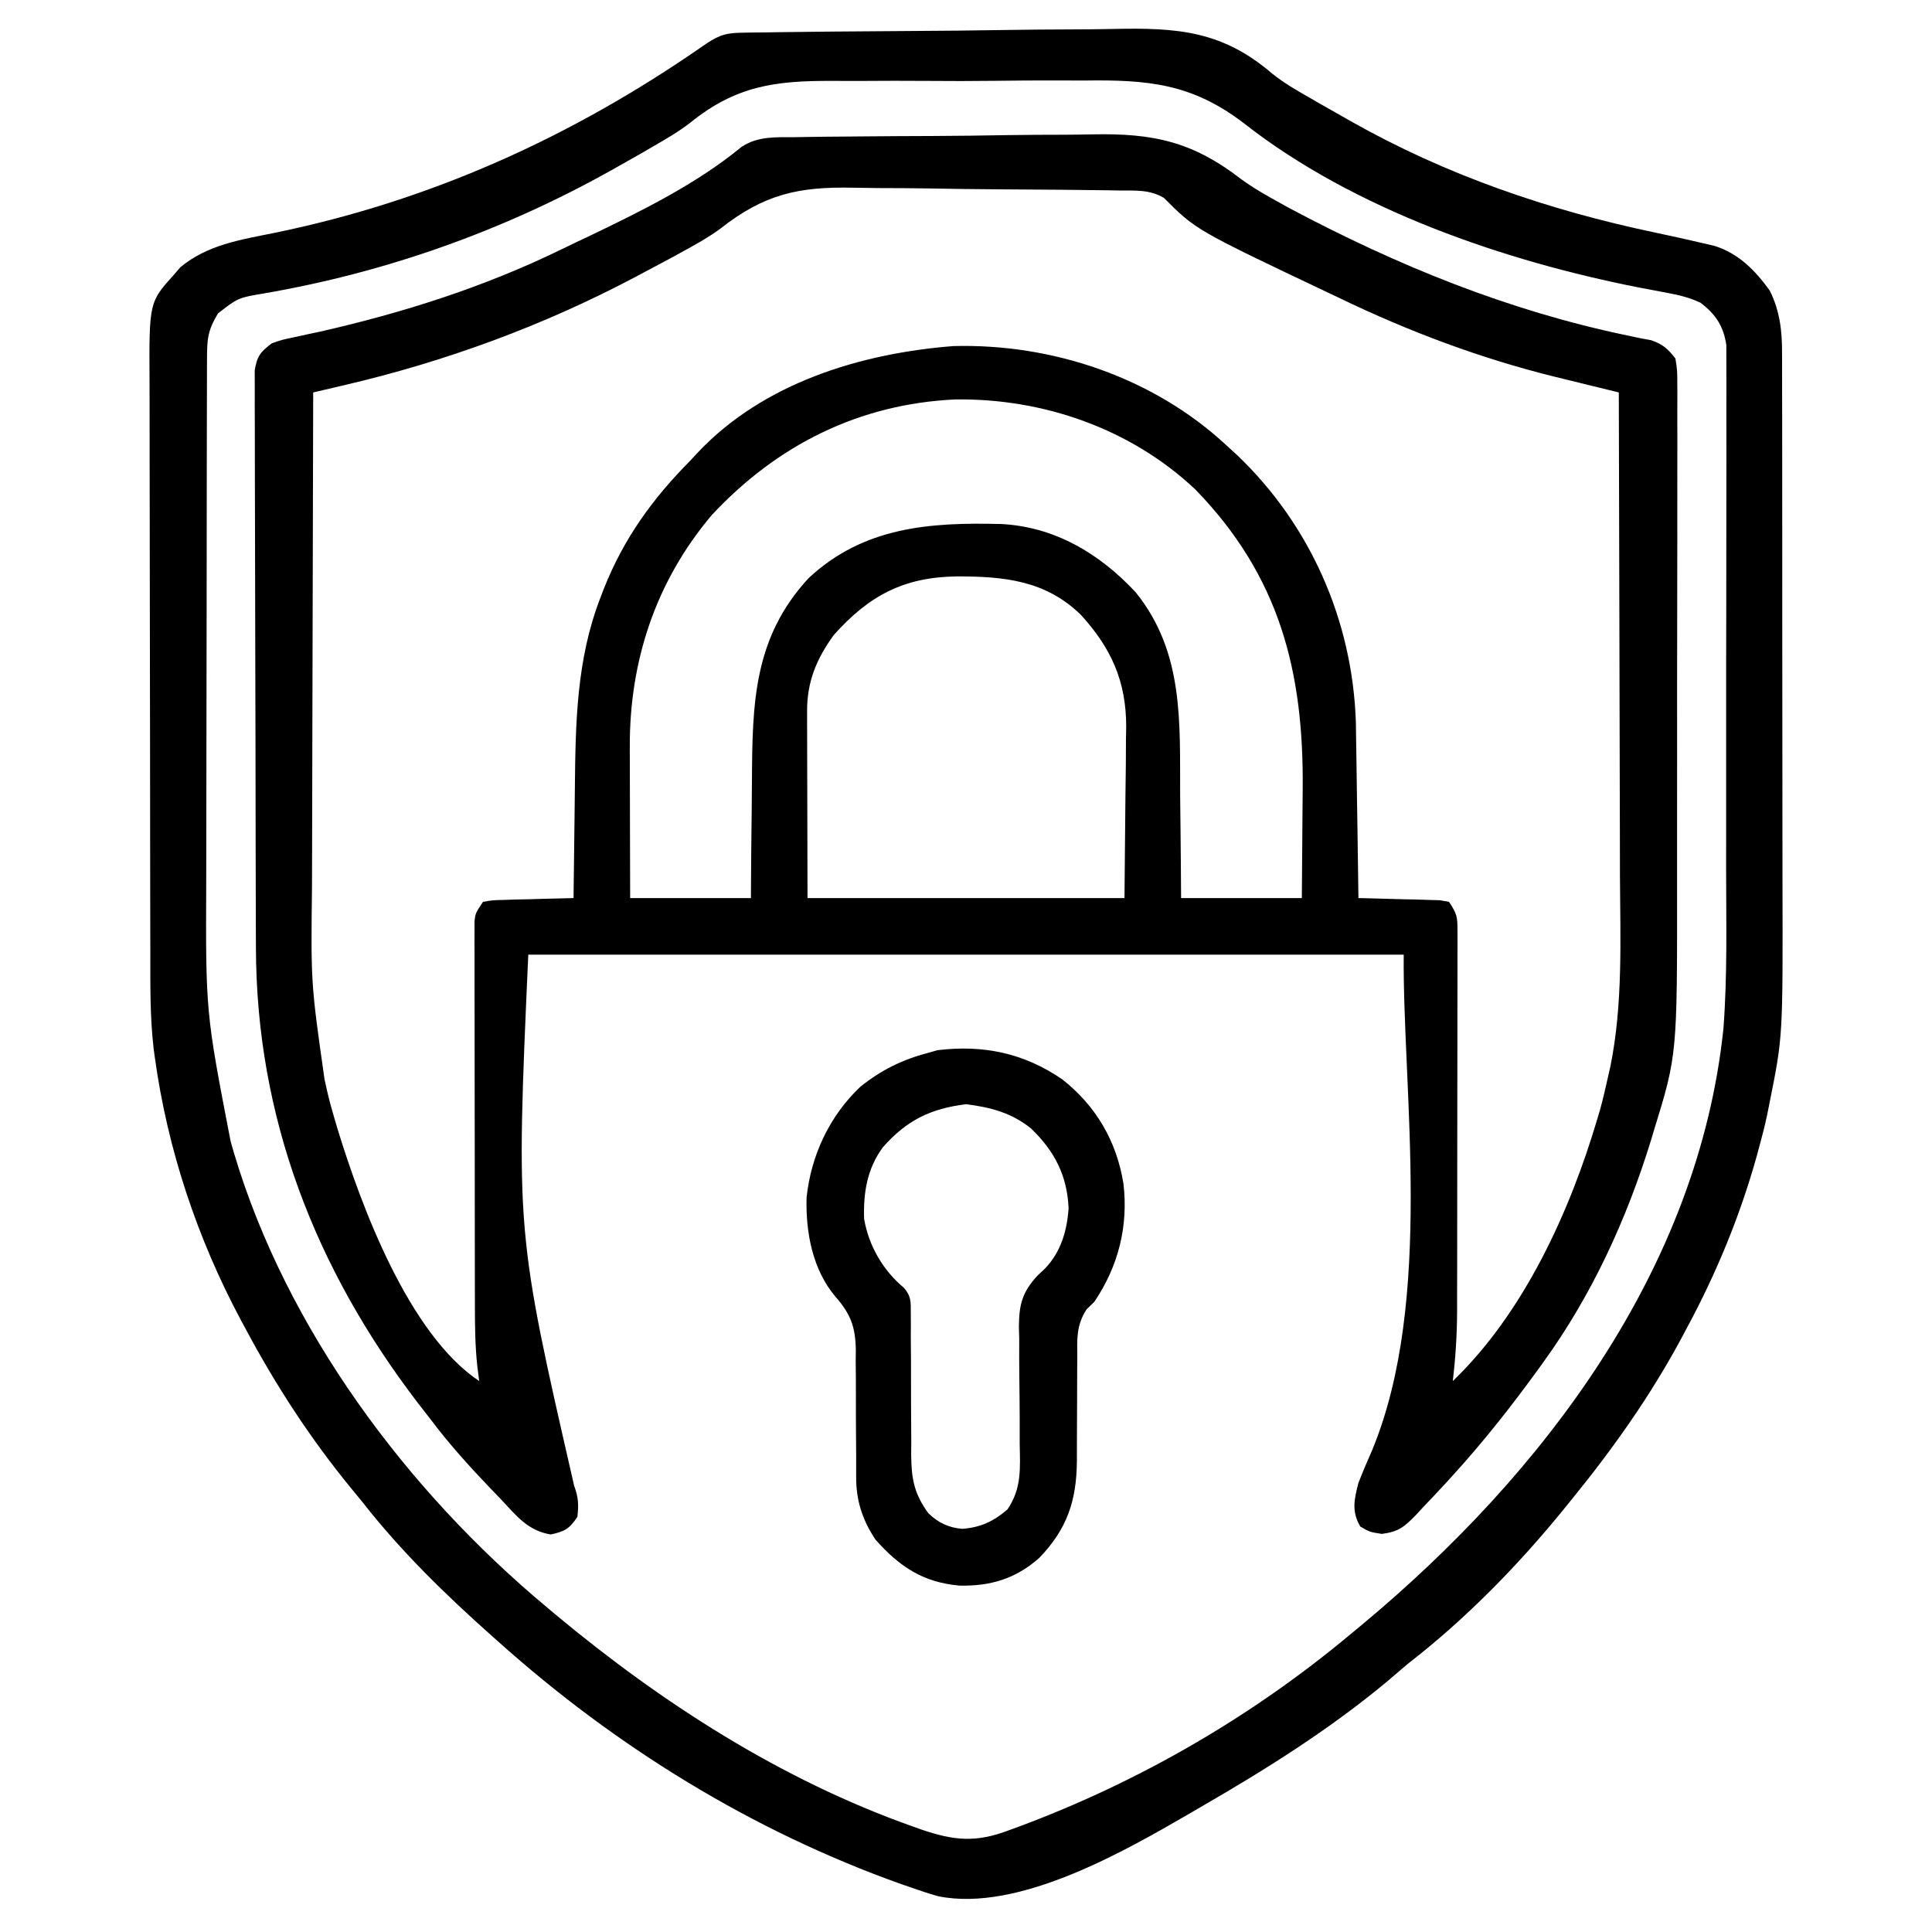
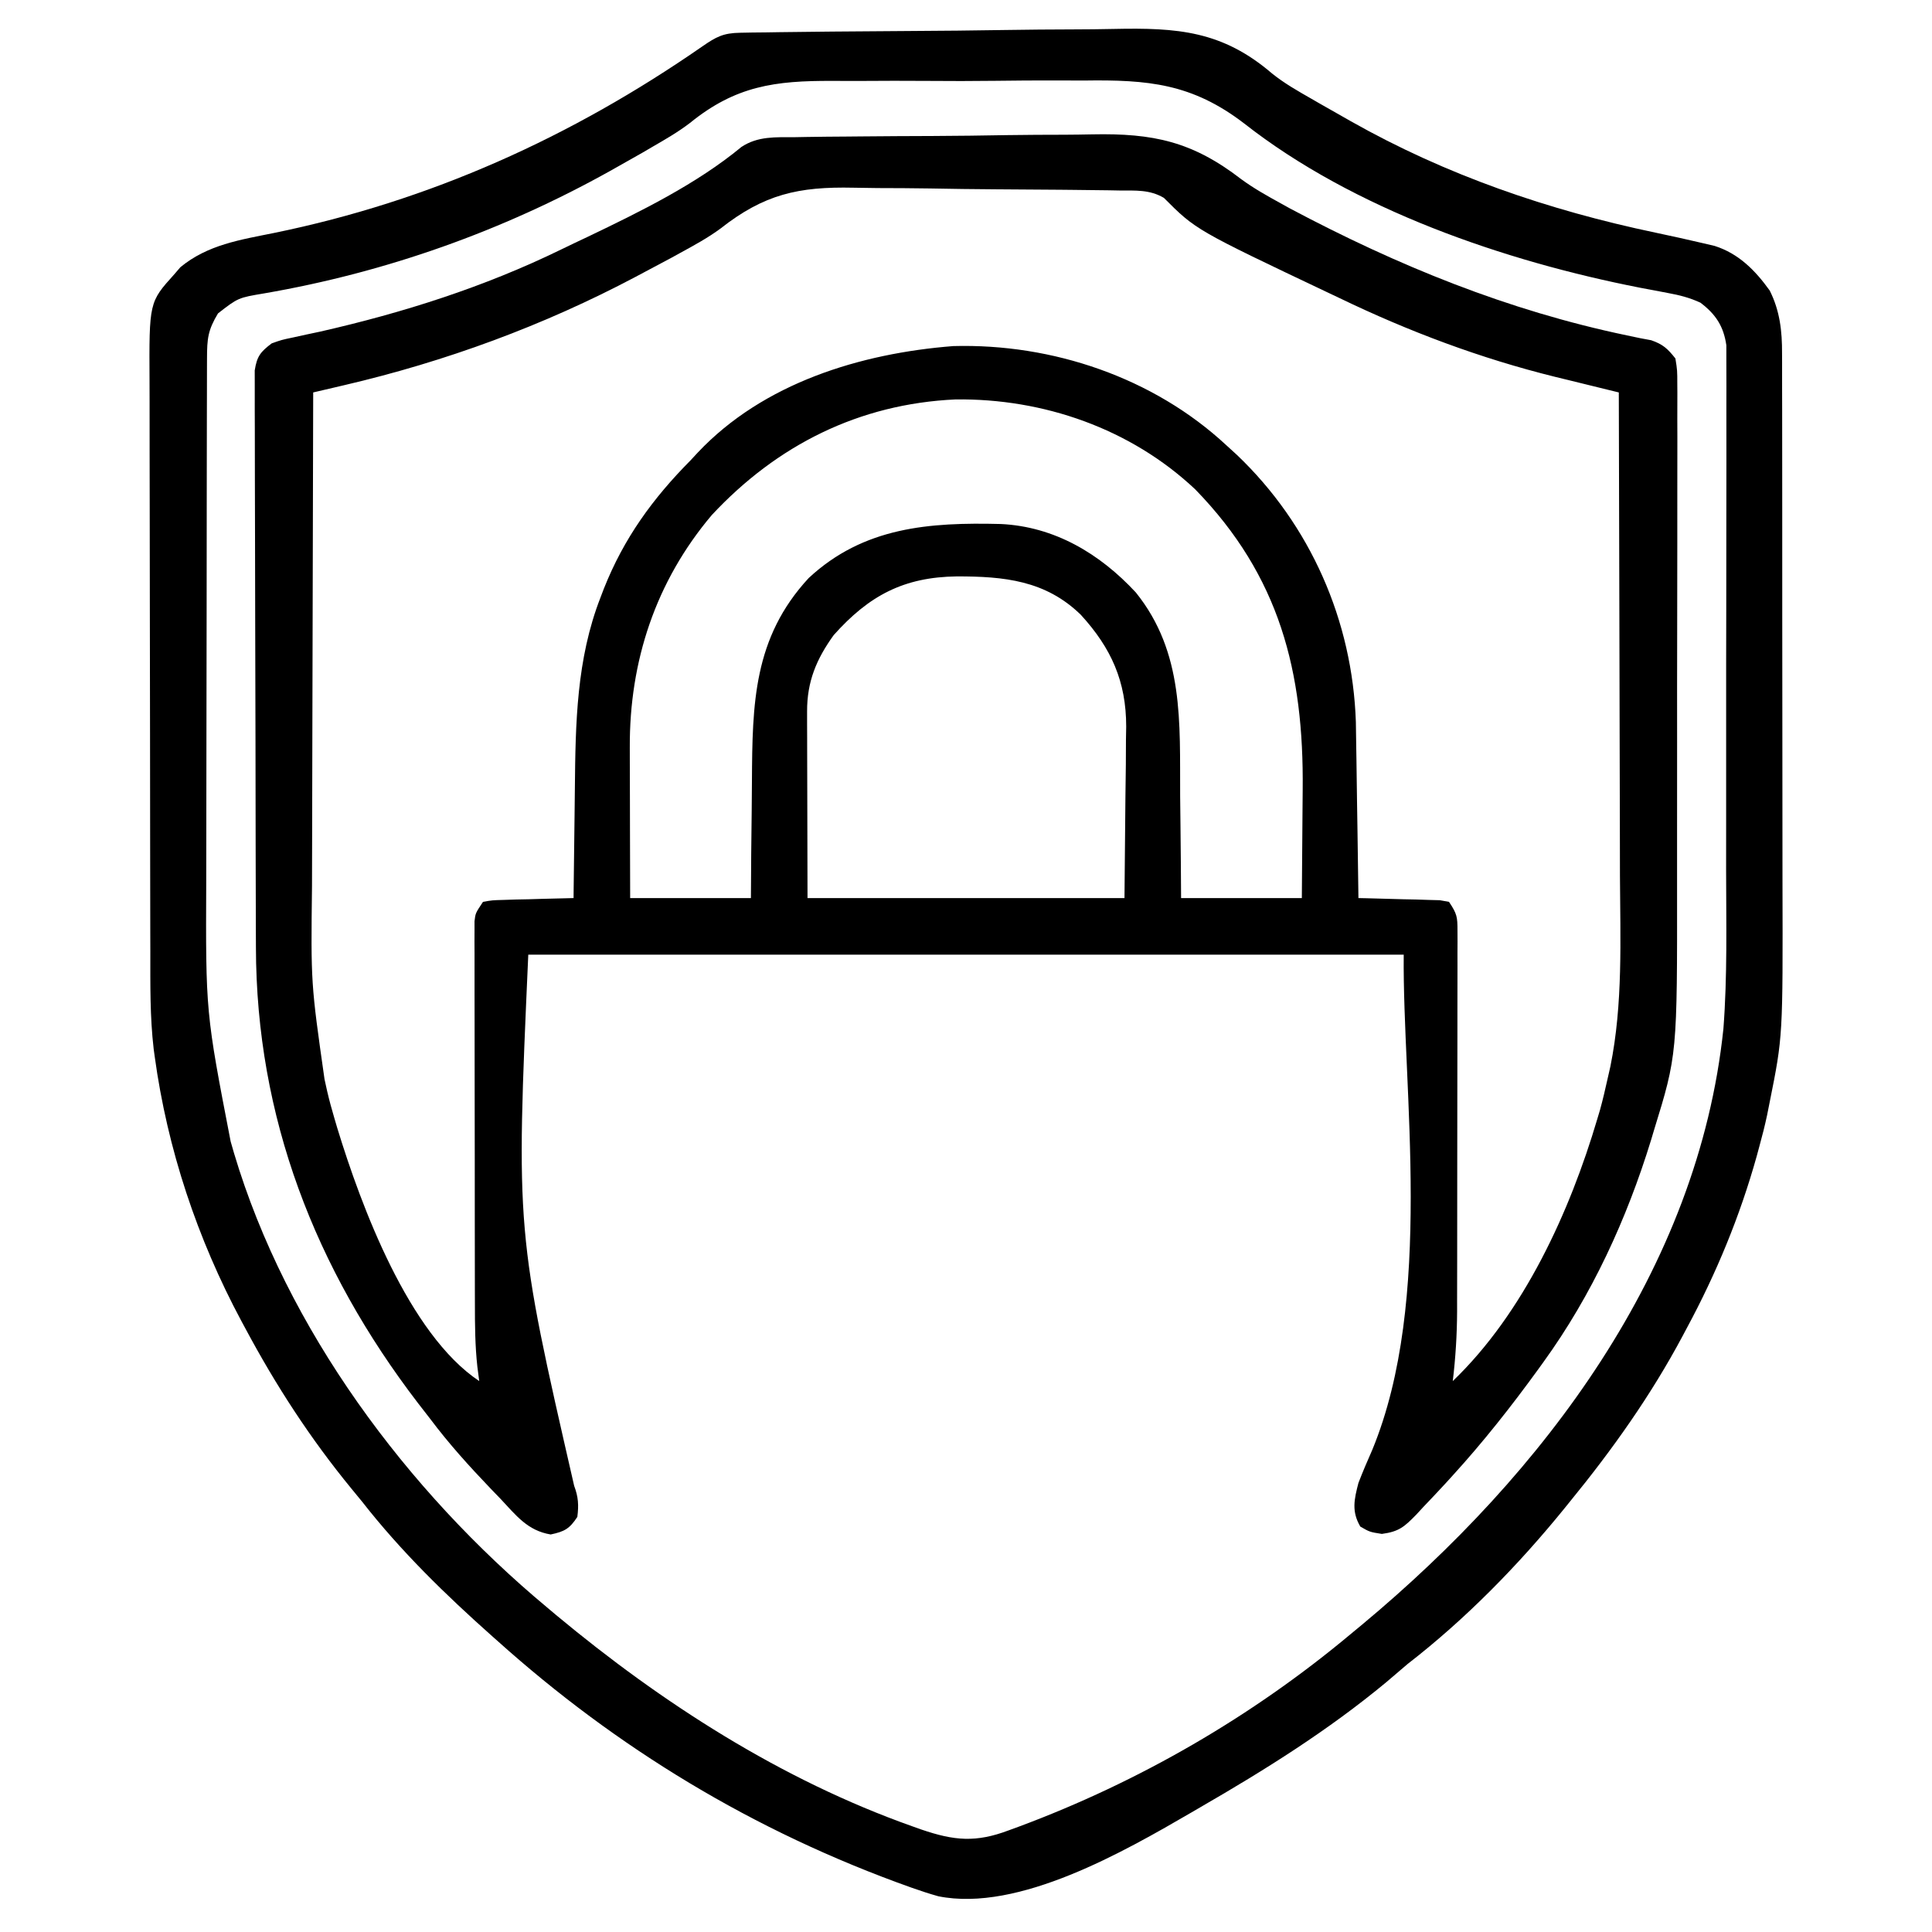
<svg xmlns="http://www.w3.org/2000/svg" version="1.1" width="512" height="512">
  <path d="M0 0 C1.063 -0.02 2.126 -0.04 3.22 -0.06 C6.733 -0.119 10.244 -0.146 13.757 -0.168 C14.964 -0.179 16.17 -0.191 17.413 -0.202 C23.809 -0.262 30.204 -0.299 36.6 -0.316 C43.161 -0.338 49.72 -0.434 56.281 -0.548 C61.362 -0.623 66.443 -0.644 71.526 -0.65 C73.941 -0.662 76.357 -0.693 78.772 -0.746 C94.99 -1.077 105.346 1.153 118.287 11.139 C121.628 13.59 125.215 15.585 128.839 17.582 C129.649 18.031 130.46 18.48 131.295 18.943 C159.747 34.042 188.9 45.929 220.511 52.531 C221.671 52.775 222.831 53.019 224.027 53.27 C224.979 53.447 225.932 53.625 226.913 53.809 C230.035 54.884 231.29 56.05 233.339 58.645 C233.84 61.78 233.84 61.78 233.84 65.552 C233.846 66.247 233.851 66.942 233.857 67.658 C233.871 69.988 233.856 72.317 233.841 74.646 C233.845 76.317 233.85 77.988 233.857 79.659 C233.871 84.204 233.86 88.748 233.843 93.292 C233.83 98.064 233.836 102.837 233.84 107.609 C233.842 115.641 233.829 123.674 233.806 131.706 C233.779 140.943 233.777 150.18 233.789 159.418 C233.8 168.339 233.794 177.259 233.779 186.18 C233.774 189.956 233.774 193.732 233.779 197.508 C233.822 243.174 233.822 243.174 227.652 263.207 C227.397 264.061 227.142 264.915 226.879 265.794 C220.445 286.724 211.204 306.869 198.339 324.645 C197.904 325.248 197.468 325.852 197.02 326.474 C189.925 336.264 182.483 345.705 174.339 354.645 C173.72 355.326 173.102 356.007 172.464 356.709 C170.509 358.837 168.524 360.932 166.527 363.02 C165.916 363.681 165.306 364.342 164.678 365.024 C161.531 368.234 160.132 369.539 155.546 370.148 C152.339 369.645 152.339 369.645 149.839 368.207 C147.489 364.192 148.191 361.044 149.339 356.645 C150.471 353.68 151.726 350.788 153.003 347.883 C169.413 308.106 160.989 252.383 161.339 216.645 C84.779 216.645 8.219 216.645 -70.661 216.645 C-73.933 290.116 -73.933 290.116 -58.505 357.395 C-57.393 360.359 -57.26 362.504 -57.661 365.645 C-59.732 368.793 -61.042 369.513 -64.727 370.297 C-70.876 369.277 -73.876 365.254 -78.036 360.832 C-78.884 359.954 -79.731 359.076 -80.605 358.172 C-86.297 352.227 -91.723 346.234 -96.661 339.645 C-97.734 338.262 -98.807 336.879 -99.88 335.496 C-127.18 299.861 -142.765 259.658 -142.838 214.692 C-142.844 212.992 -142.851 211.293 -142.858 209.594 C-142.879 204.051 -142.889 198.508 -142.899 192.965 C-142.903 191.051 -142.907 189.138 -142.912 187.224 C-142.931 178.244 -142.945 169.265 -142.953 160.285 C-142.963 149.927 -142.989 139.569 -143.03 129.211 C-143.06 121.193 -143.075 113.175 -143.078 105.157 C-143.08 100.371 -143.089 95.586 -143.114 90.801 C-143.138 86.308 -143.142 81.815 -143.132 77.321 C-143.131 75.672 -143.137 74.022 -143.151 72.373 C-143.169 70.123 -143.162 67.875 -143.149 65.626 C-143.151 64.367 -143.153 63.108 -143.156 61.811 C-142.57 58.061 -141.644 56.912 -138.661 54.645 C-136.021 53.707 -136.021 53.707 -132.981 53.074 C-131.269 52.697 -131.269 52.697 -129.522 52.313 C-128.289 52.051 -127.056 51.789 -125.786 51.52 C-103.784 46.514 -82.309 39.693 -61.987 29.779 C-59.602 28.616 -57.205 27.483 -54.805 26.352 C-40.97 19.723 -26.032 12.397 -14.173 2.586 C-9.787 -0.316 -5.104 0.023 0 0 Z M-19.737 24.225 C-23.08 26.691 -26.709 28.655 -30.348 30.645 C-31.179 31.103 -32.009 31.561 -32.865 32.033 C-35.129 33.24 -37.394 34.444 -39.661 35.645 C-40.492 36.088 -41.323 36.531 -42.179 36.988 C-66.615 49.935 -92.595 59.469 -119.522 65.743 C-120.699 66.018 -120.699 66.018 -121.9 66.299 C-123.82 66.749 -125.74 67.197 -127.661 67.645 C-127.731 88.569 -127.784 109.493 -127.816 130.418 C-127.832 140.135 -127.853 149.853 -127.887 159.57 C-127.917 168.048 -127.937 176.526 -127.943 185.004 C-127.947 189.486 -127.956 193.967 -127.978 198.449 C-128.281 224.208 -128.281 224.208 -124.661 249.645 C-124.429 250.693 -124.198 251.742 -123.959 252.822 C-123.396 255.252 -122.748 257.629 -122.036 260.02 C-121.656 261.31 -121.656 261.31 -121.269 262.626 C-114.964 283.234 -102.373 317.17 -83.661 329.645 C-83.823 328.397 -83.985 327.15 -84.152 325.865 C-84.769 320.275 -84.809 314.733 -84.806 309.114 C-84.81 307.996 -84.813 306.877 -84.816 305.725 C-84.826 302.055 -84.828 298.385 -84.829 294.715 C-84.832 292.157 -84.835 289.598 -84.839 287.04 C-84.845 281.692 -84.847 276.345 -84.846 270.997 C-84.846 264.816 -84.856 258.635 -84.872 252.454 C-84.887 246.496 -84.89 240.538 -84.89 234.58 C-84.891 232.048 -84.895 229.516 -84.903 226.984 C-84.913 223.456 -84.91 219.927 -84.904 216.399 C-84.909 215.349 -84.915 214.298 -84.921 213.216 C-84.917 212.257 -84.912 211.298 -84.908 210.311 C-84.909 209.477 -84.909 208.643 -84.91 207.785 C-84.661 205.645 -84.661 205.645 -82.661 202.645 C-80.231 202.212 -80.231 202.212 -77.216 202.133 C-76.139 202.097 -75.063 202.062 -73.954 202.025 C-72.826 202.003 -71.698 201.98 -70.536 201.957 C-69.4 201.923 -68.265 201.889 -67.094 201.854 C-64.283 201.771 -61.473 201.702 -58.661 201.645 C-58.655 201.018 -58.649 200.392 -58.643 199.747 C-58.578 193.142 -58.494 186.538 -58.398 179.934 C-58.365 177.48 -58.337 175.026 -58.314 172.571 C-58.149 155.272 -57.888 138.354 -51.536 122.02 C-51.236 121.234 -50.936 120.448 -50.627 119.638 C-45.319 106.276 -37.721 95.797 -27.661 85.645 C-27.033 84.968 -26.405 84.291 -25.759 83.594 C-8.363 65.134 17.408 57.279 41.991 55.359 C68.257 54.654 95.021 63.689 114.339 81.645 C115.724 82.909 115.724 82.909 117.136 84.199 C136.627 102.775 147.757 128.133 148.658 154.986 C148.699 157.16 148.73 159.334 148.753 161.508 C148.782 163.245 148.782 163.245 148.812 165.017 C148.871 168.664 148.918 172.31 148.964 175.957 C149.002 178.451 149.041 180.945 149.081 183.439 C149.177 189.508 149.262 195.576 149.339 201.645 C150.056 201.659 150.772 201.674 151.51 201.689 C154.746 201.763 157.98 201.86 161.214 201.957 C162.906 201.991 162.906 201.991 164.632 202.025 C165.708 202.061 166.785 202.096 167.894 202.133 C168.889 202.159 169.884 202.185 170.909 202.212 C171.711 202.355 172.513 202.498 173.339 202.645 C175.465 205.834 175.589 206.612 175.586 210.266 C175.591 211.215 175.595 212.164 175.599 213.141 C175.593 214.181 175.588 215.22 175.582 216.291 C175.584 217.388 175.586 218.484 175.588 219.613 C175.591 223.25 175.581 226.887 175.57 230.523 C175.568 233.051 175.568 235.579 175.568 238.106 C175.567 243.414 175.559 248.721 175.545 254.028 C175.529 260.142 175.524 266.257 175.525 272.372 C175.525 278.269 175.52 284.167 175.512 290.064 C175.509 292.565 175.507 295.066 175.506 297.567 C175.504 301.075 175.495 304.584 175.484 308.092 C175.485 309.63 175.485 309.63 175.486 311.199 C175.458 317.404 175.078 323.483 174.339 329.645 C193.142 311.605 205.358 284.808 212.652 260.145 C212.882 259.376 213.113 258.607 213.35 257.814 C214.104 255.106 214.725 252.388 215.339 249.645 C215.723 247.961 215.723 247.961 216.114 246.242 C219.464 229.651 218.726 212.644 218.643 195.804 C218.624 191.286 218.623 186.768 218.619 182.251 C218.61 173.727 218.585 165.203 218.555 156.679 C218.521 146.962 218.505 137.244 218.49 127.527 C218.459 107.566 218.406 87.605 218.339 67.645 C217.562 67.455 216.784 67.266 215.983 67.071 C212.382 66.192 208.782 65.305 205.183 64.418 C203.961 64.121 202.738 63.824 201.479 63.517 C181.636 58.609 162.732 51.51 144.339 42.645 C143.474 42.235 142.609 41.826 141.718 41.404 C106.239 24.568 106.239 24.568 97.786 16.086 C93.998 13.854 90.298 14.161 85.975 14.129 C85.026 14.111 84.078 14.093 83.1 14.075 C79.957 14.02 76.815 13.99 73.671 13.965 C72.593 13.954 71.514 13.943 70.403 13.932 C64.684 13.875 58.966 13.837 53.247 13.814 C47.377 13.786 41.511 13.694 35.643 13.586 C31.1 13.514 26.558 13.493 22.014 13.484 C19.854 13.471 17.694 13.44 15.534 13.39 C0.924 13.07 -8.183 15.128 -19.737 24.225 Z M-22.036 100.145 C-36.925 117.786 -43.865 138.885 -43.759 161.703 C-43.757 162.847 -43.756 163.992 -43.754 165.171 C-43.749 168.808 -43.736 172.445 -43.723 176.082 C-43.718 178.555 -43.714 181.029 -43.71 183.502 C-43.7 189.55 -43.68 195.597 -43.661 201.645 C-33.101 201.645 -22.541 201.645 -11.661 201.645 C-11.635 197.764 -11.609 193.884 -11.583 189.887 C-11.544 186.087 -11.499 182.287 -11.453 178.488 C-11.425 175.867 -11.404 173.247 -11.39 170.626 C-11.273 150.144 -11.015 132.675 3.652 116.832 C18.217 103.272 35.688 102.036 54.544 102.513 C68.768 103.184 80.795 110.352 90.339 120.645 C103.175 136.578 101.984 155.12 102.089 174.52 C102.117 177.154 102.147 179.788 102.179 182.422 C102.256 188.83 102.297 195.236 102.339 201.645 C112.899 201.645 123.459 201.645 134.339 201.645 C134.408 194.513 134.468 187.383 134.504 180.252 C134.519 177.832 134.539 175.412 134.565 172.993 C134.896 141.65 128.484 116.349 106.089 93.332 C88.962 77.213 65.829 69.202 42.566 69.496 C16.988 70.673 -4.741 81.588 -22.036 100.145 Z M10.277 131.957 C5.689 138.32 3.208 144.277 3.226 152.147 C3.226 153.264 3.226 154.38 3.226 155.53 C3.231 156.697 3.236 157.864 3.241 159.066 C3.242 160.144 3.243 161.221 3.245 162.331 C3.25 166.352 3.264 170.373 3.277 174.395 C3.297 183.387 3.318 192.38 3.339 201.645 C31.059 201.645 58.779 201.645 87.339 201.645 C87.422 192.776 87.504 183.907 87.589 174.77 C87.626 171.989 87.662 169.209 87.699 166.344 C87.711 164.114 87.721 161.883 87.73 159.652 C87.76 157.948 87.76 157.948 87.792 156.209 C87.797 144.237 83.841 135.402 75.777 126.582 C66.406 117.422 55.343 116.39 42.934 116.396 C28.83 116.574 19.614 121.488 10.277 131.957 Z " fill="#000000" transform="translate(210.661,36.355)" />
-   <path d="M0 0 C1.072 -0.02 2.144 -0.04 3.248 -0.061 C5.013 -0.078 5.013 -0.078 6.814 -0.096 C8.673 -0.126 8.673 -0.126 10.57 -0.156 C14.687 -0.216 18.805 -0.259 22.923 -0.296 C23.977 -0.306 23.977 -0.306 25.053 -0.316 C31.698 -0.378 38.343 -0.431 44.989 -0.465 C53.452 -0.508 61.913 -0.592 70.375 -0.732 C76.343 -0.827 82.31 -0.875 88.279 -0.889 C91.833 -0.899 95.385 -0.928 98.938 -1.009 C115.911 -1.375 127.768 -0.498 140.932 10.798 C144.182 13.413 147.774 15.443 151.388 17.509 C152.5 18.151 152.5 18.151 153.635 18.806 C155.692 19.989 157.757 21.157 159.825 22.321 C160.488 22.698 161.15 23.076 161.833 23.464 C187.044 37.72 214.229 47.038 242.485 52.962 C246.786 53.874 251.078 54.81 255.356 55.821 C256.302 56.043 257.247 56.265 258.222 56.493 C264.599 58.522 268.997 62.988 272.817 68.317 C275.512 73.676 276.119 79.094 276.086 85 C276.09 85.742 276.093 86.484 276.097 87.248 C276.108 89.718 276.104 92.188 276.1 94.657 C276.104 96.436 276.109 98.214 276.115 99.992 C276.129 104.815 276.129 109.638 276.127 114.461 C276.126 118.503 276.13 122.545 276.135 126.587 C276.146 136.143 276.147 145.698 276.141 155.254 C276.135 165.061 276.147 174.868 276.168 184.675 C276.186 193.128 276.192 201.581 276.189 210.034 C276.187 215.067 276.189 220.1 276.203 225.133 C276.308 265.96 276.308 265.96 272.825 283.321 C272.47 285.106 272.47 285.106 272.107 286.927 C271.533 289.61 270.87 292.24 270.138 294.884 C269.884 295.822 269.631 296.761 269.369 297.728 C264.919 313.66 258.663 328.774 250.825 343.321 C250.479 343.974 250.132 344.627 249.775 345.299 C241.357 361.092 231.139 375.482 219.825 389.321 C219.387 389.864 218.948 390.407 218.497 390.966 C206.194 406.127 192.27 420.366 176.825 432.321 C174.968 433.901 173.114 435.484 171.263 437.071 C155.846 449.866 139.154 460.317 121.825 470.321 C121.113 470.737 120.401 471.154 119.667 471.582 C101.888 481.906 73.776 498.141 52.494 493.851 C50.086 493.179 47.744 492.405 45.388 491.571 C44.503 491.266 43.618 490.961 42.707 490.647 C3.221 476.592 -33.004 454.255 -64.175 426.321 C-64.675 425.877 -65.175 425.434 -65.691 424.977 C-78.093 413.953 -89.948 402.409 -100.175 389.321 C-101.125 388.158 -102.079 386.996 -103.034 385.837 C-113.951 372.532 -123.066 358.491 -131.175 343.321 C-131.518 342.686 -131.86 342.052 -132.214 341.397 C-143.899 319.582 -151.815 295.85 -155.175 271.321 C-155.264 270.676 -155.353 270.031 -155.444 269.366 C-156.458 260.747 -156.331 252.101 -156.336 243.438 C-156.341 241.639 -156.346 239.839 -156.351 238.039 C-156.364 233.176 -156.371 228.312 -156.375 223.449 C-156.378 220.406 -156.382 217.364 -156.387 214.321 C-156.4 204.79 -156.41 195.259 -156.414 185.728 C-156.418 174.746 -156.436 163.764 -156.465 152.783 C-156.486 144.276 -156.497 135.77 -156.498 127.263 C-156.499 122.19 -156.505 117.117 -156.523 112.043 C-156.539 107.273 -156.541 102.504 -156.533 97.734 C-156.532 95.988 -156.536 94.242 -156.546 92.497 C-156.659 71.409 -156.659 71.409 -149.987 64.009 C-149.458 63.394 -148.928 62.779 -148.382 62.145 C-141.14 56.16 -132.498 54.874 -123.559 53.059 C-82.204 44.591 -44.741 27.677 -10.062 3.627 C-6.367 1.07 -4.486 0.066 0 0 Z M-13.334 23.908 C-16.509 26.346 -19.964 28.319 -23.425 30.321 C-24.208 30.78 -24.991 31.239 -25.798 31.712 C-27.92 32.92 -30.046 34.124 -32.175 35.321 C-32.953 35.759 -33.73 36.197 -34.531 36.649 C-63.132 52.591 -93.888 63.496 -126.153 69.069 C-133.053 70.225 -133.053 70.225 -138.402 74.376 C-141.077 78.82 -141.303 81.057 -141.315 86.292 C-141.318 87.018 -141.321 87.744 -141.324 88.492 C-141.333 90.938 -141.335 93.384 -141.336 95.83 C-141.341 97.58 -141.346 99.329 -141.351 101.079 C-141.364 105.846 -141.371 110.614 -141.375 115.382 C-141.378 118.367 -141.382 121.353 -141.387 124.338 C-141.4 133.698 -141.41 143.057 -141.414 152.416 C-141.418 163.182 -141.436 173.948 -141.465 184.714 C-141.487 193.053 -141.497 201.393 -141.498 209.732 C-141.499 214.702 -141.505 219.672 -141.523 224.642 C-141.672 259.59 -141.672 259.59 -135.05 293.821 C-134.751 294.86 -134.451 295.9 -134.143 296.97 C-120.237 343.541 -88.35 386.378 -51.175 417.321 C-50.392 417.981 -49.61 418.641 -48.804 419.321 C-20.718 442.691 10.883 462.988 45.45 475.259 C46.28 475.554 47.109 475.849 47.964 476.153 C56.71 479.145 62.462 479.658 71.138 476.384 C72.013 476.064 72.888 475.744 73.79 475.414 C105.72 463.536 135.687 446.194 161.825 424.321 C163.327 423.078 163.327 423.078 164.86 421.81 C212.795 381.896 253.86 327.796 260.545 263.972 C261.617 249.982 261.278 235.862 261.261 221.84 C261.258 217.858 261.264 213.876 261.27 209.894 C261.284 200.508 261.283 191.122 261.271 181.735 C261.26 172.067 261.274 162.4 261.3 152.732 C261.323 144.397 261.329 136.062 261.323 127.727 C261.32 122.762 261.322 117.798 261.34 112.834 C261.355 108.181 261.351 103.528 261.332 98.874 C261.329 97.169 261.332 95.464 261.342 93.759 C261.355 91.43 261.344 89.102 261.326 86.773 C261.326 84.82 261.326 84.82 261.326 82.828 C260.605 77.783 258.5 74.584 254.452 71.531 C251.551 70.195 248.942 69.538 245.802 68.962 C244.627 68.737 243.453 68.512 242.243 68.281 C240.366 67.93 240.366 67.93 238.45 67.571 C202.581 60.542 162.581 46.841 133.468 23.98 C119.702 13.453 108.054 12.412 91.095 12.665 C88.563 12.661 86.032 12.653 83.5 12.642 C78.229 12.632 72.96 12.665 67.69 12.736 C61.645 12.817 55.606 12.811 49.561 12.76 C43.678 12.713 37.796 12.729 31.912 12.771 C29.44 12.784 26.967 12.781 24.494 12.761 C9.16 12.678 -1.258 14.104 -13.334 23.908 Z " fill="#000000" transform="translate(196.175,8.679)" />
-   <path d="M0 0 C8.924 7.021 14.38 16.371 16.191 27.586 C17.536 38.865 14.858 49.521 8.473 58.945 C7.795 59.606 7.117 60.268 6.418 60.949 C3.628 65.246 3.924 68.906 3.969 73.926 C3.959 74.894 3.95 75.862 3.94 76.859 C3.912 79.951 3.908 83.041 3.91 86.133 C3.907 89.206 3.897 92.279 3.869 95.353 C3.853 97.262 3.85 99.171 3.862 101.08 C3.78 111.662 1.269 119.158 -6.117 126.809 C-12.317 132.305 -19.037 134.346 -27.297 134.145 C-36.908 133.286 -43.175 129.122 -49.527 121.945 C-52.974 116.762 -54.658 111.581 -54.637 105.396 C-54.638 104.501 -54.639 103.606 -54.639 102.684 C-54.637 101.723 -54.635 100.763 -54.633 99.773 C-54.646 97.727 -54.661 95.68 -54.678 93.633 C-54.701 90.416 -54.715 87.2 -54.702 83.982 C-54.694 80.87 -54.723 77.76 -54.758 74.648 C-54.746 73.696 -54.733 72.744 -54.721 71.763 C-54.83 65.693 -56.014 62.296 -60.022 57.697 C-66.187 50.522 -68.038 40.533 -67.777 31.293 C-66.589 20.138 -61.705 9.678 -53.527 1.945 C-47.984 -2.508 -42.38 -5.243 -35.527 -7.055 C-34.723 -7.282 -33.919 -7.508 -33.09 -7.742 C-20.933 -9.225 -10.154 -6.984 0 0 Z M-47.527 17.945 C-51.713 23.611 -52.766 29.992 -52.527 36.945 C-51.339 44.029 -47.513 50.644 -41.957 55.246 C-40.038 57.527 -40.155 58.901 -40.158 61.856 C-40.148 63.354 -40.148 63.354 -40.138 64.881 C-40.144 65.96 -40.15 67.038 -40.156 68.148 C-40.139 70.431 -40.121 72.714 -40.104 74.996 C-40.093 78.595 -40.09 82.194 -40.092 85.792 C-40.088 89.266 -40.061 92.738 -40.031 96.211 C-40.039 97.281 -40.048 98.351 -40.056 99.453 C-39.993 105.846 -39.298 109.727 -35.527 114.945 C-32.93 117.468 -30.135 118.821 -26.508 119.102 C-21.658 118.731 -18.252 117.15 -14.527 113.945 C-10.733 108.369 -11.182 102.999 -11.297 96.52 C-11.299 94.256 -11.3 91.992 -11.299 89.729 C-11.313 86.18 -11.34 82.633 -11.393 79.084 C-11.438 75.645 -11.434 72.209 -11.422 68.77 C-11.451 67.719 -11.48 66.669 -11.509 65.587 C-11.452 59.657 -10.679 56.49 -6.632 52.042 C-5.927 51.376 -5.222 50.71 -4.496 50.023 C-0.35 45.647 1.267 40.042 1.66 34.117 C1.274 25.477 -2.044 19.041 -8.215 13.07 C-13.39 8.854 -18.999 7.386 -25.527 6.57 C-34.894 7.741 -41.208 10.801 -47.527 17.945 Z " fill="#000000" transform="translate(281.527,286.055)" />
+   <path d="M0 0 C1.072 -0.02 2.144 -0.04 3.248 -0.061 C5.013 -0.078 5.013 -0.078 6.814 -0.096 C8.673 -0.126 8.673 -0.126 10.57 -0.156 C14.687 -0.216 18.805 -0.259 22.923 -0.296 C23.977 -0.306 23.977 -0.306 25.053 -0.316 C31.698 -0.378 38.343 -0.431 44.989 -0.465 C53.452 -0.508 61.913 -0.592 70.375 -0.732 C76.343 -0.827 82.31 -0.875 88.279 -0.889 C91.833 -0.899 95.385 -0.928 98.938 -1.009 C115.911 -1.375 127.768 -0.498 140.932 10.798 C144.182 13.413 147.774 15.443 151.388 17.509 C152.5 18.151 152.5 18.151 153.635 18.806 C155.692 19.989 157.757 21.157 159.825 22.321 C160.488 22.698 161.15 23.076 161.833 23.464 C187.044 37.72 214.229 47.038 242.485 52.962 C246.786 53.874 251.078 54.81 255.356 55.821 C256.302 56.043 257.247 56.265 258.222 56.493 C264.599 58.522 268.997 62.988 272.817 68.317 C275.512 73.676 276.119 79.094 276.086 85 C276.09 85.742 276.093 86.484 276.097 87.248 C276.108 89.718 276.104 92.188 276.1 94.657 C276.104 96.436 276.109 98.214 276.115 99.992 C276.129 104.815 276.129 109.638 276.127 114.461 C276.126 118.503 276.13 122.545 276.135 126.587 C276.146 136.143 276.147 145.698 276.141 155.254 C276.135 165.061 276.147 174.868 276.168 184.675 C276.186 193.128 276.192 201.581 276.189 210.034 C276.187 215.067 276.189 220.1 276.203 225.133 C276.308 265.96 276.308 265.96 272.825 283.321 C272.47 285.106 272.47 285.106 272.107 286.927 C271.533 289.61 270.87 292.24 270.138 294.884 C269.884 295.822 269.631 296.761 269.369 297.728 C264.919 313.66 258.663 328.774 250.825 343.321 C250.479 343.974 250.132 344.627 249.775 345.299 C241.357 361.092 231.139 375.482 219.825 389.321 C219.387 389.864 218.948 390.407 218.497 390.966 C206.194 406.127 192.27 420.366 176.825 432.321 C174.968 433.901 173.114 435.484 171.263 437.071 C155.846 449.866 139.154 460.317 121.825 470.321 C121.113 470.737 120.401 471.154 119.667 471.582 C101.888 481.906 73.776 498.141 52.494 493.851 C50.086 493.179 47.744 492.405 45.388 491.571 C3.221 476.592 -33.004 454.255 -64.175 426.321 C-64.675 425.877 -65.175 425.434 -65.691 424.977 C-78.093 413.953 -89.948 402.409 -100.175 389.321 C-101.125 388.158 -102.079 386.996 -103.034 385.837 C-113.951 372.532 -123.066 358.491 -131.175 343.321 C-131.518 342.686 -131.86 342.052 -132.214 341.397 C-143.899 319.582 -151.815 295.85 -155.175 271.321 C-155.264 270.676 -155.353 270.031 -155.444 269.366 C-156.458 260.747 -156.331 252.101 -156.336 243.438 C-156.341 241.639 -156.346 239.839 -156.351 238.039 C-156.364 233.176 -156.371 228.312 -156.375 223.449 C-156.378 220.406 -156.382 217.364 -156.387 214.321 C-156.4 204.79 -156.41 195.259 -156.414 185.728 C-156.418 174.746 -156.436 163.764 -156.465 152.783 C-156.486 144.276 -156.497 135.77 -156.498 127.263 C-156.499 122.19 -156.505 117.117 -156.523 112.043 C-156.539 107.273 -156.541 102.504 -156.533 97.734 C-156.532 95.988 -156.536 94.242 -156.546 92.497 C-156.659 71.409 -156.659 71.409 -149.987 64.009 C-149.458 63.394 -148.928 62.779 -148.382 62.145 C-141.14 56.16 -132.498 54.874 -123.559 53.059 C-82.204 44.591 -44.741 27.677 -10.062 3.627 C-6.367 1.07 -4.486 0.066 0 0 Z M-13.334 23.908 C-16.509 26.346 -19.964 28.319 -23.425 30.321 C-24.208 30.78 -24.991 31.239 -25.798 31.712 C-27.92 32.92 -30.046 34.124 -32.175 35.321 C-32.953 35.759 -33.73 36.197 -34.531 36.649 C-63.132 52.591 -93.888 63.496 -126.153 69.069 C-133.053 70.225 -133.053 70.225 -138.402 74.376 C-141.077 78.82 -141.303 81.057 -141.315 86.292 C-141.318 87.018 -141.321 87.744 -141.324 88.492 C-141.333 90.938 -141.335 93.384 -141.336 95.83 C-141.341 97.58 -141.346 99.329 -141.351 101.079 C-141.364 105.846 -141.371 110.614 -141.375 115.382 C-141.378 118.367 -141.382 121.353 -141.387 124.338 C-141.4 133.698 -141.41 143.057 -141.414 152.416 C-141.418 163.182 -141.436 173.948 -141.465 184.714 C-141.487 193.053 -141.497 201.393 -141.498 209.732 C-141.499 214.702 -141.505 219.672 -141.523 224.642 C-141.672 259.59 -141.672 259.59 -135.05 293.821 C-134.751 294.86 -134.451 295.9 -134.143 296.97 C-120.237 343.541 -88.35 386.378 -51.175 417.321 C-50.392 417.981 -49.61 418.641 -48.804 419.321 C-20.718 442.691 10.883 462.988 45.45 475.259 C46.28 475.554 47.109 475.849 47.964 476.153 C56.71 479.145 62.462 479.658 71.138 476.384 C72.013 476.064 72.888 475.744 73.79 475.414 C105.72 463.536 135.687 446.194 161.825 424.321 C163.327 423.078 163.327 423.078 164.86 421.81 C212.795 381.896 253.86 327.796 260.545 263.972 C261.617 249.982 261.278 235.862 261.261 221.84 C261.258 217.858 261.264 213.876 261.27 209.894 C261.284 200.508 261.283 191.122 261.271 181.735 C261.26 172.067 261.274 162.4 261.3 152.732 C261.323 144.397 261.329 136.062 261.323 127.727 C261.32 122.762 261.322 117.798 261.34 112.834 C261.355 108.181 261.351 103.528 261.332 98.874 C261.329 97.169 261.332 95.464 261.342 93.759 C261.355 91.43 261.344 89.102 261.326 86.773 C261.326 84.82 261.326 84.82 261.326 82.828 C260.605 77.783 258.5 74.584 254.452 71.531 C251.551 70.195 248.942 69.538 245.802 68.962 C244.627 68.737 243.453 68.512 242.243 68.281 C240.366 67.93 240.366 67.93 238.45 67.571 C202.581 60.542 162.581 46.841 133.468 23.98 C119.702 13.453 108.054 12.412 91.095 12.665 C88.563 12.661 86.032 12.653 83.5 12.642 C78.229 12.632 72.96 12.665 67.69 12.736 C61.645 12.817 55.606 12.811 49.561 12.76 C43.678 12.713 37.796 12.729 31.912 12.771 C29.44 12.784 26.967 12.781 24.494 12.761 C9.16 12.678 -1.258 14.104 -13.334 23.908 Z " fill="#000000" transform="translate(196.175,8.679)" />
</svg>